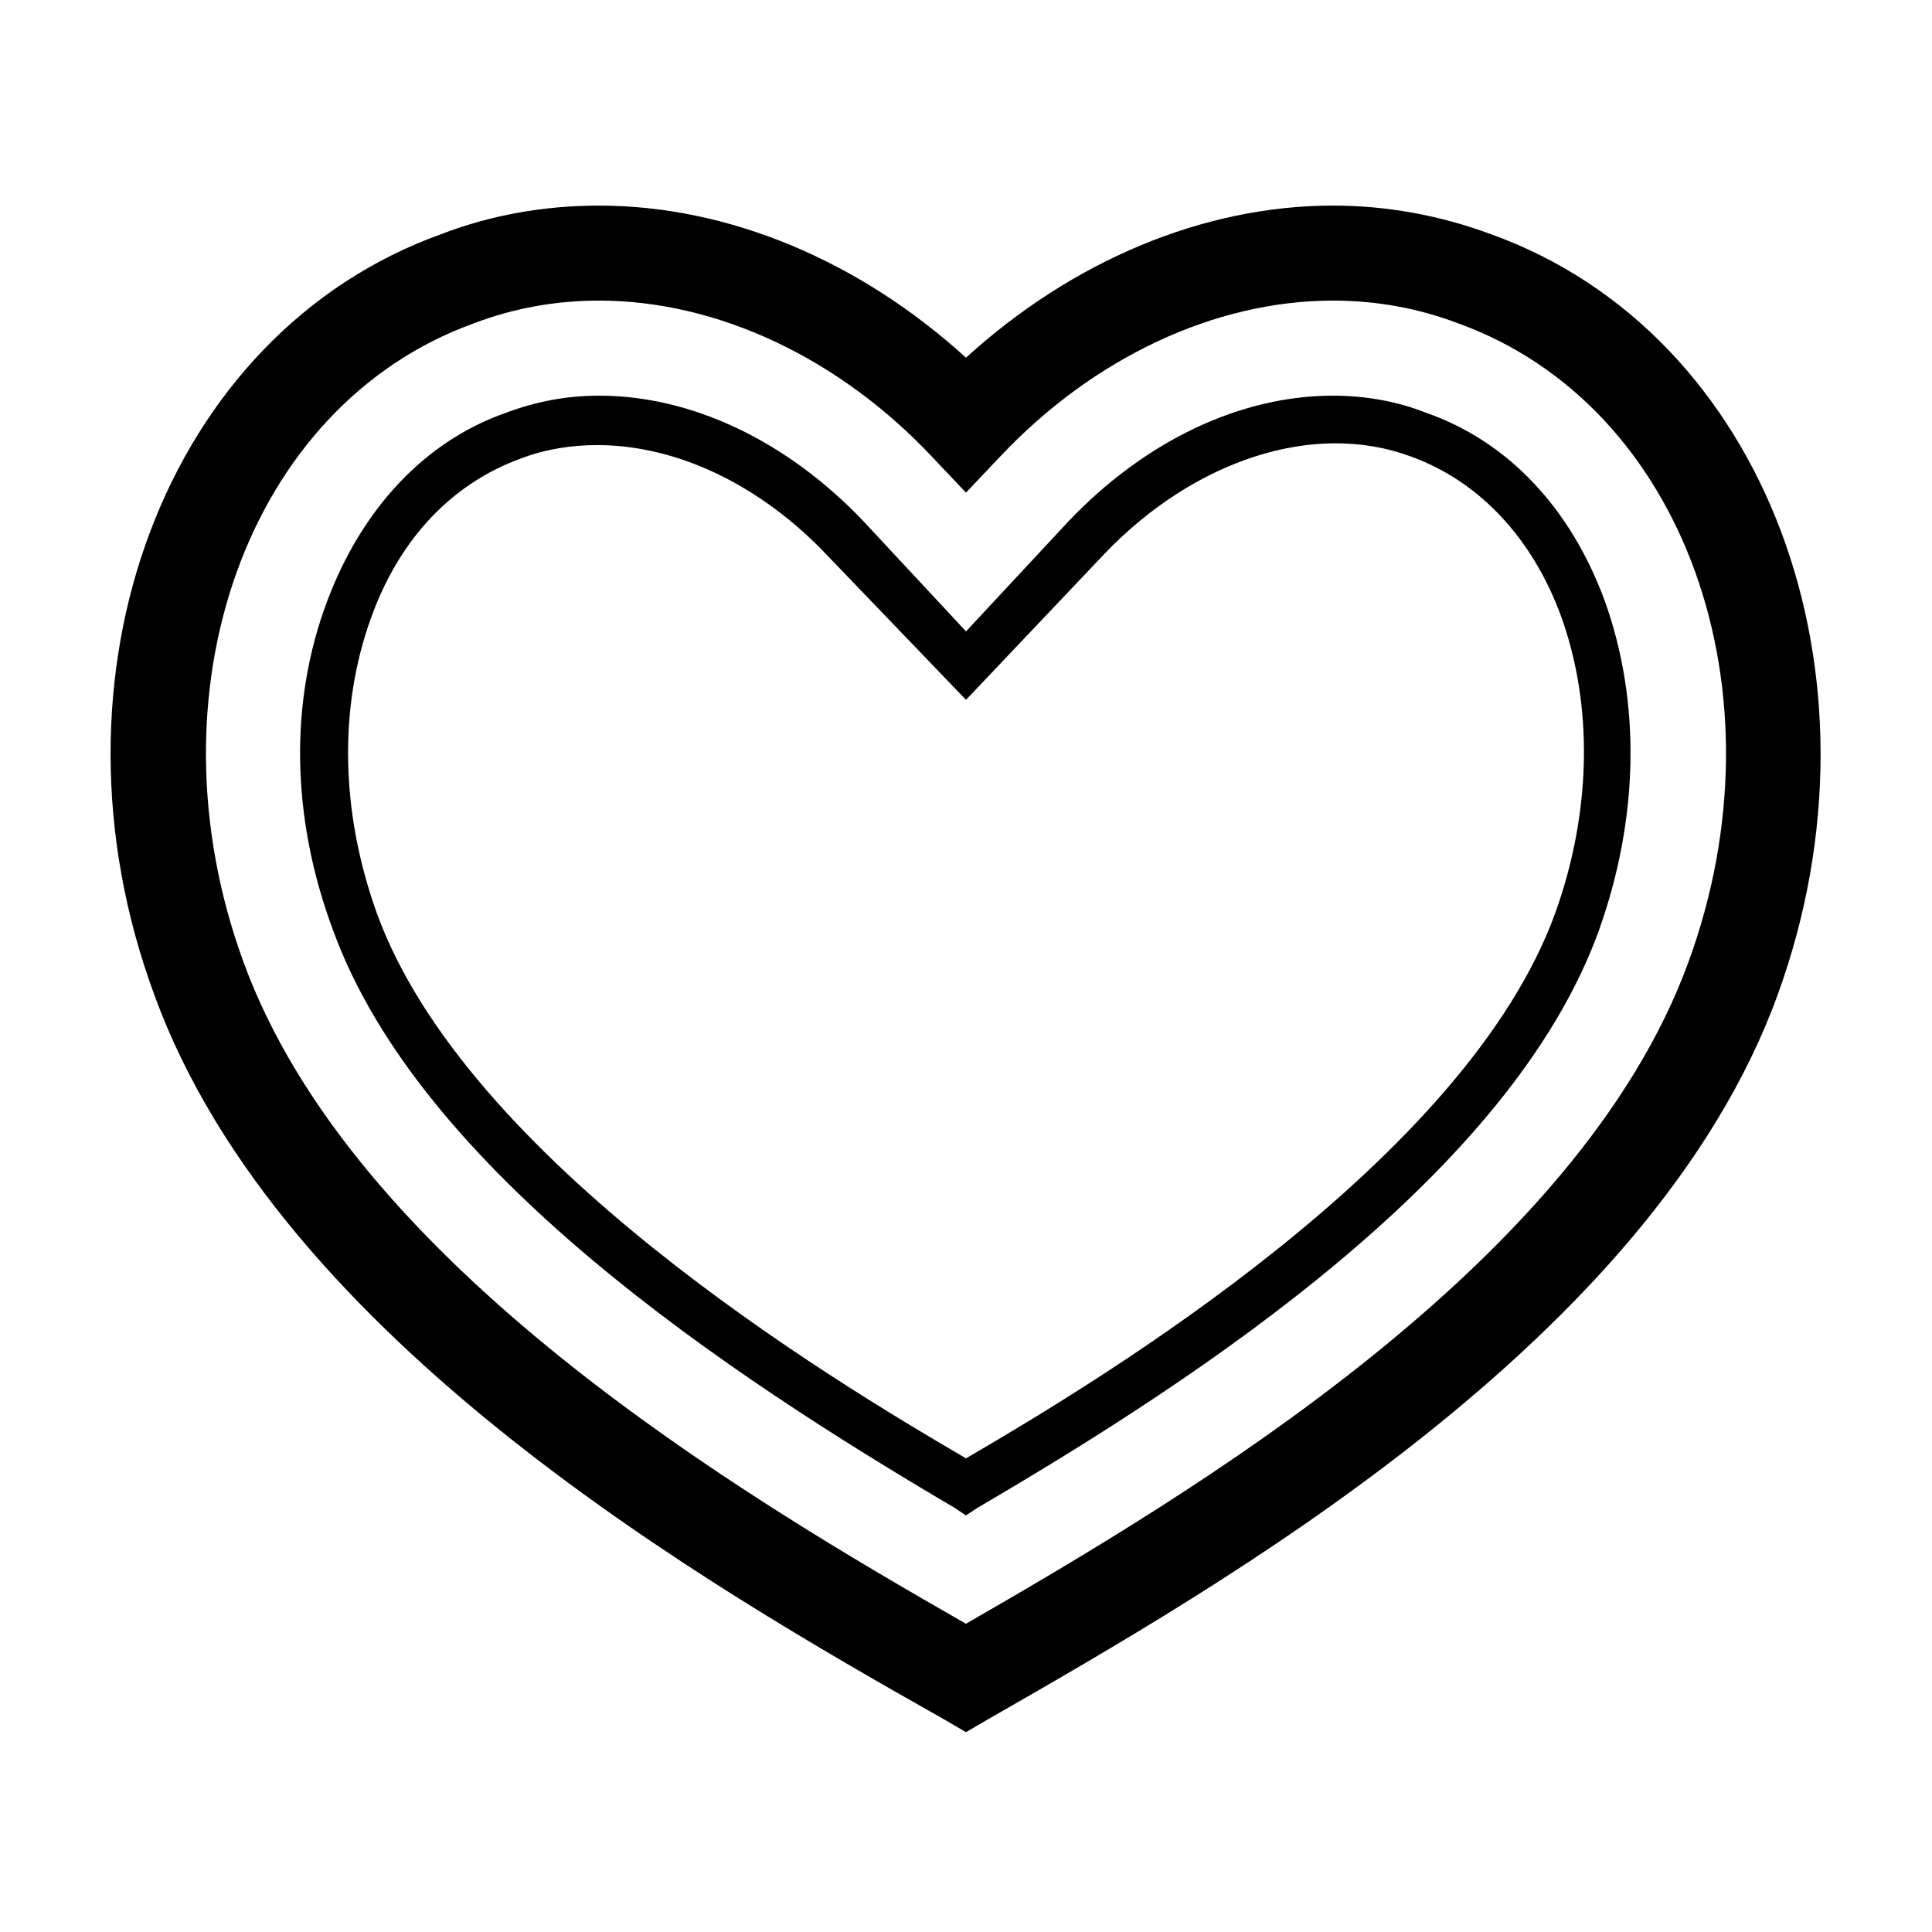
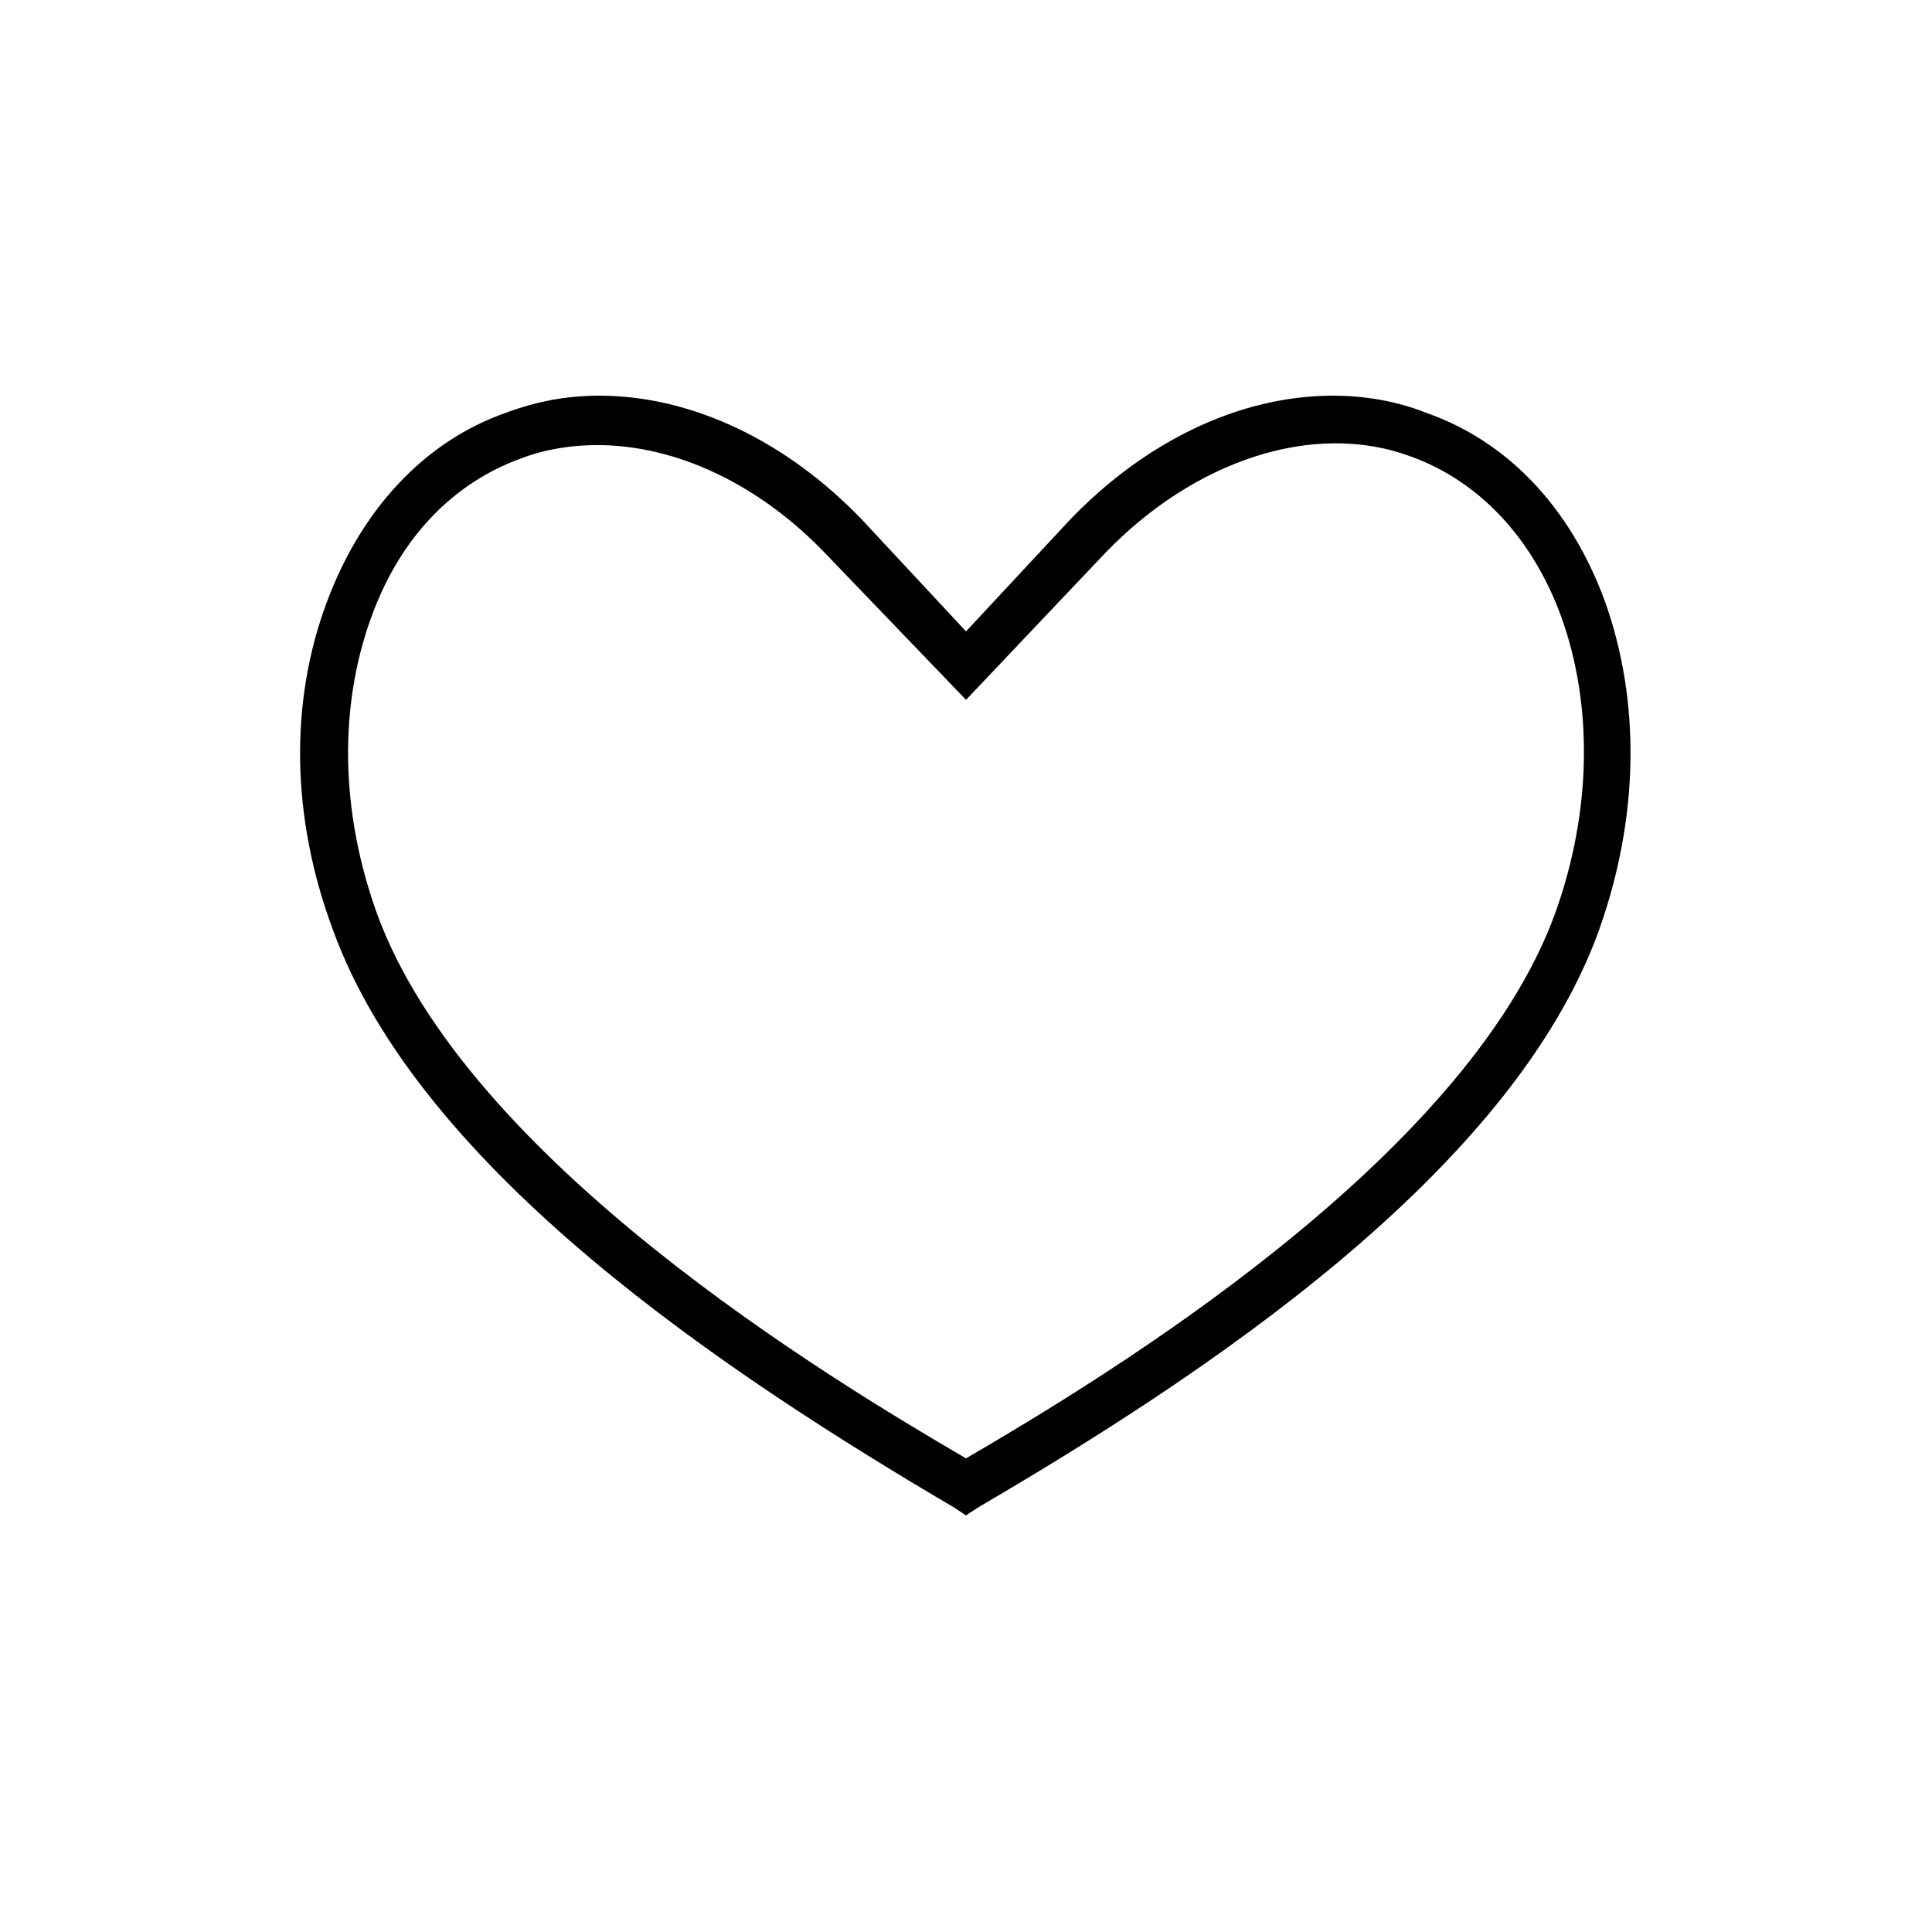
<svg xmlns="http://www.w3.org/2000/svg" fill="#000000" width="800px" height="800px" version="1.1" viewBox="144 144 512 512">
  <g>
-     <path d="m393.95 599.51 6.047 3.527 6.047-3.527c61.465-35.266 175.83-100.26 209.08-191.95 30.73-84.641-3.023-175.32-76.074-201.52-13.602-5.039-27.711-7.559-41.816-7.559-34.262 0.004-69.027 14.613-97.238 40.309-28.215-25.695-62.977-40.305-97.238-40.305-14.609 0-28.719 2.519-41.816 7.559-73.051 26.195-107.31 116.88-76.074 201.52 33.254 91.695 147.62 157.19 209.08 191.95zm-124.44-369.8c10.578-4.031 21.664-6.047 33.25-6.047 31.234 0 63.48 15.113 88.168 41.312l9.07 9.574 9.07-9.574c24.684-26.195 56.926-41.312 88.164-41.312 11.586 0 22.672 2.016 33.25 6.047 59.953 21.664 87.16 97.738 60.961 169.28-29.223 80.105-132 141.07-191.45 175.32-59.953-34.258-162.23-95.219-191.45-175.32-26.195-71.543 1.012-147.62 60.965-169.28z" />
    <path d="m396.98 543.59 3.023 2.016 3.023-2.016c59.449-34.762 141.57-88.672 164.75-153.16 10.578-29.727 11.082-60.457 1.512-87.16-9.07-24.688-25.695-42.32-47.359-49.879-7.559-3.023-16.125-4.535-24.688-4.535-24.688 0-49.879 12.09-70.031 33.25l-27.203 29.223-27.207-29.223c-20.152-21.16-45.344-33.25-70.031-33.25-8.566 0-16.625 1.512-24.688 4.535-21.664 7.559-38.289 25.695-47.359 49.879-10.078 26.703-9.574 57.434 1.512 87.16 23.18 63.98 104.8 117.89 164.75 153.16zm-154.67-235.79c7.559-21.16 21.664-35.77 39.801-42.32 6.551-2.519 13.602-3.527 20.152-3.527 21.16 0 43.328 10.578 60.961 29.223l36.781 38.289 36.777-38.793c23.68-24.688 55.418-35.266 81.113-25.695 18.137 6.551 32.242 21.664 39.801 42.32 8.566 23.68 8.062 51.891-1.512 78.594-23.68 65.496-119.91 123.43-156.18 144.59-36.273-21.16-132.5-79.098-156.18-144.59-9.574-26.699-10.078-54.41-1.516-78.09z" />
  </g>
</svg>